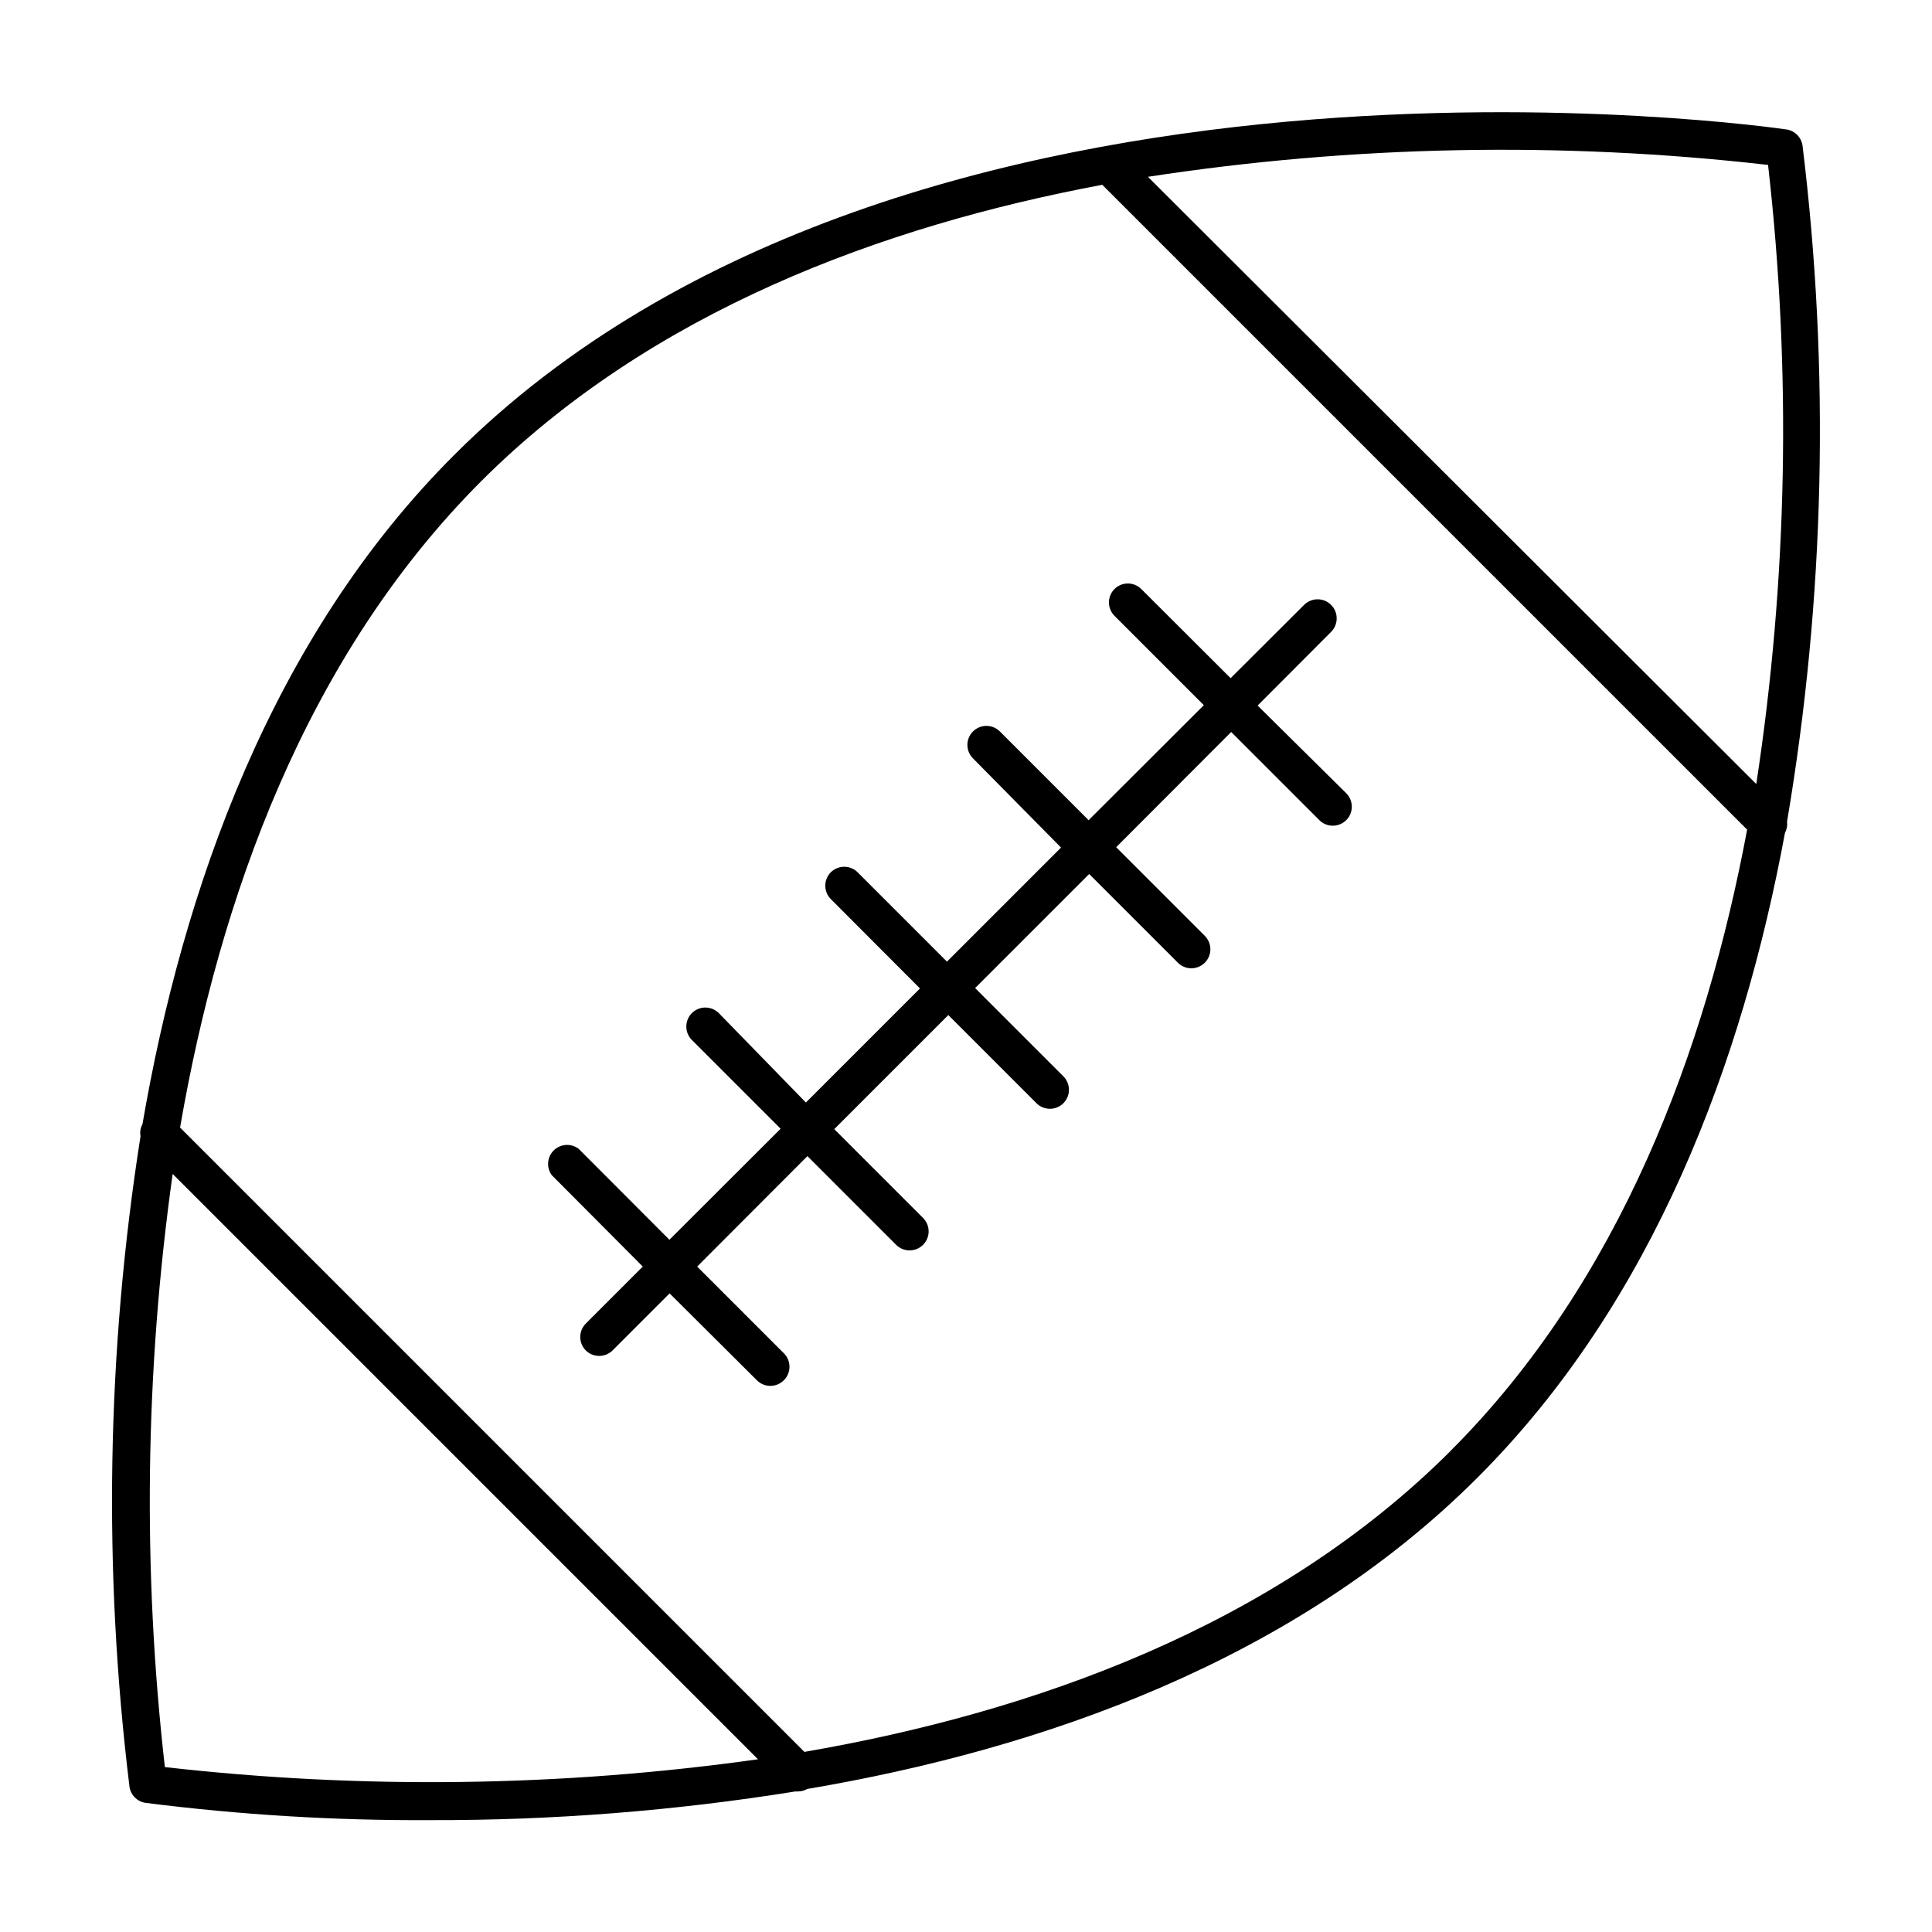
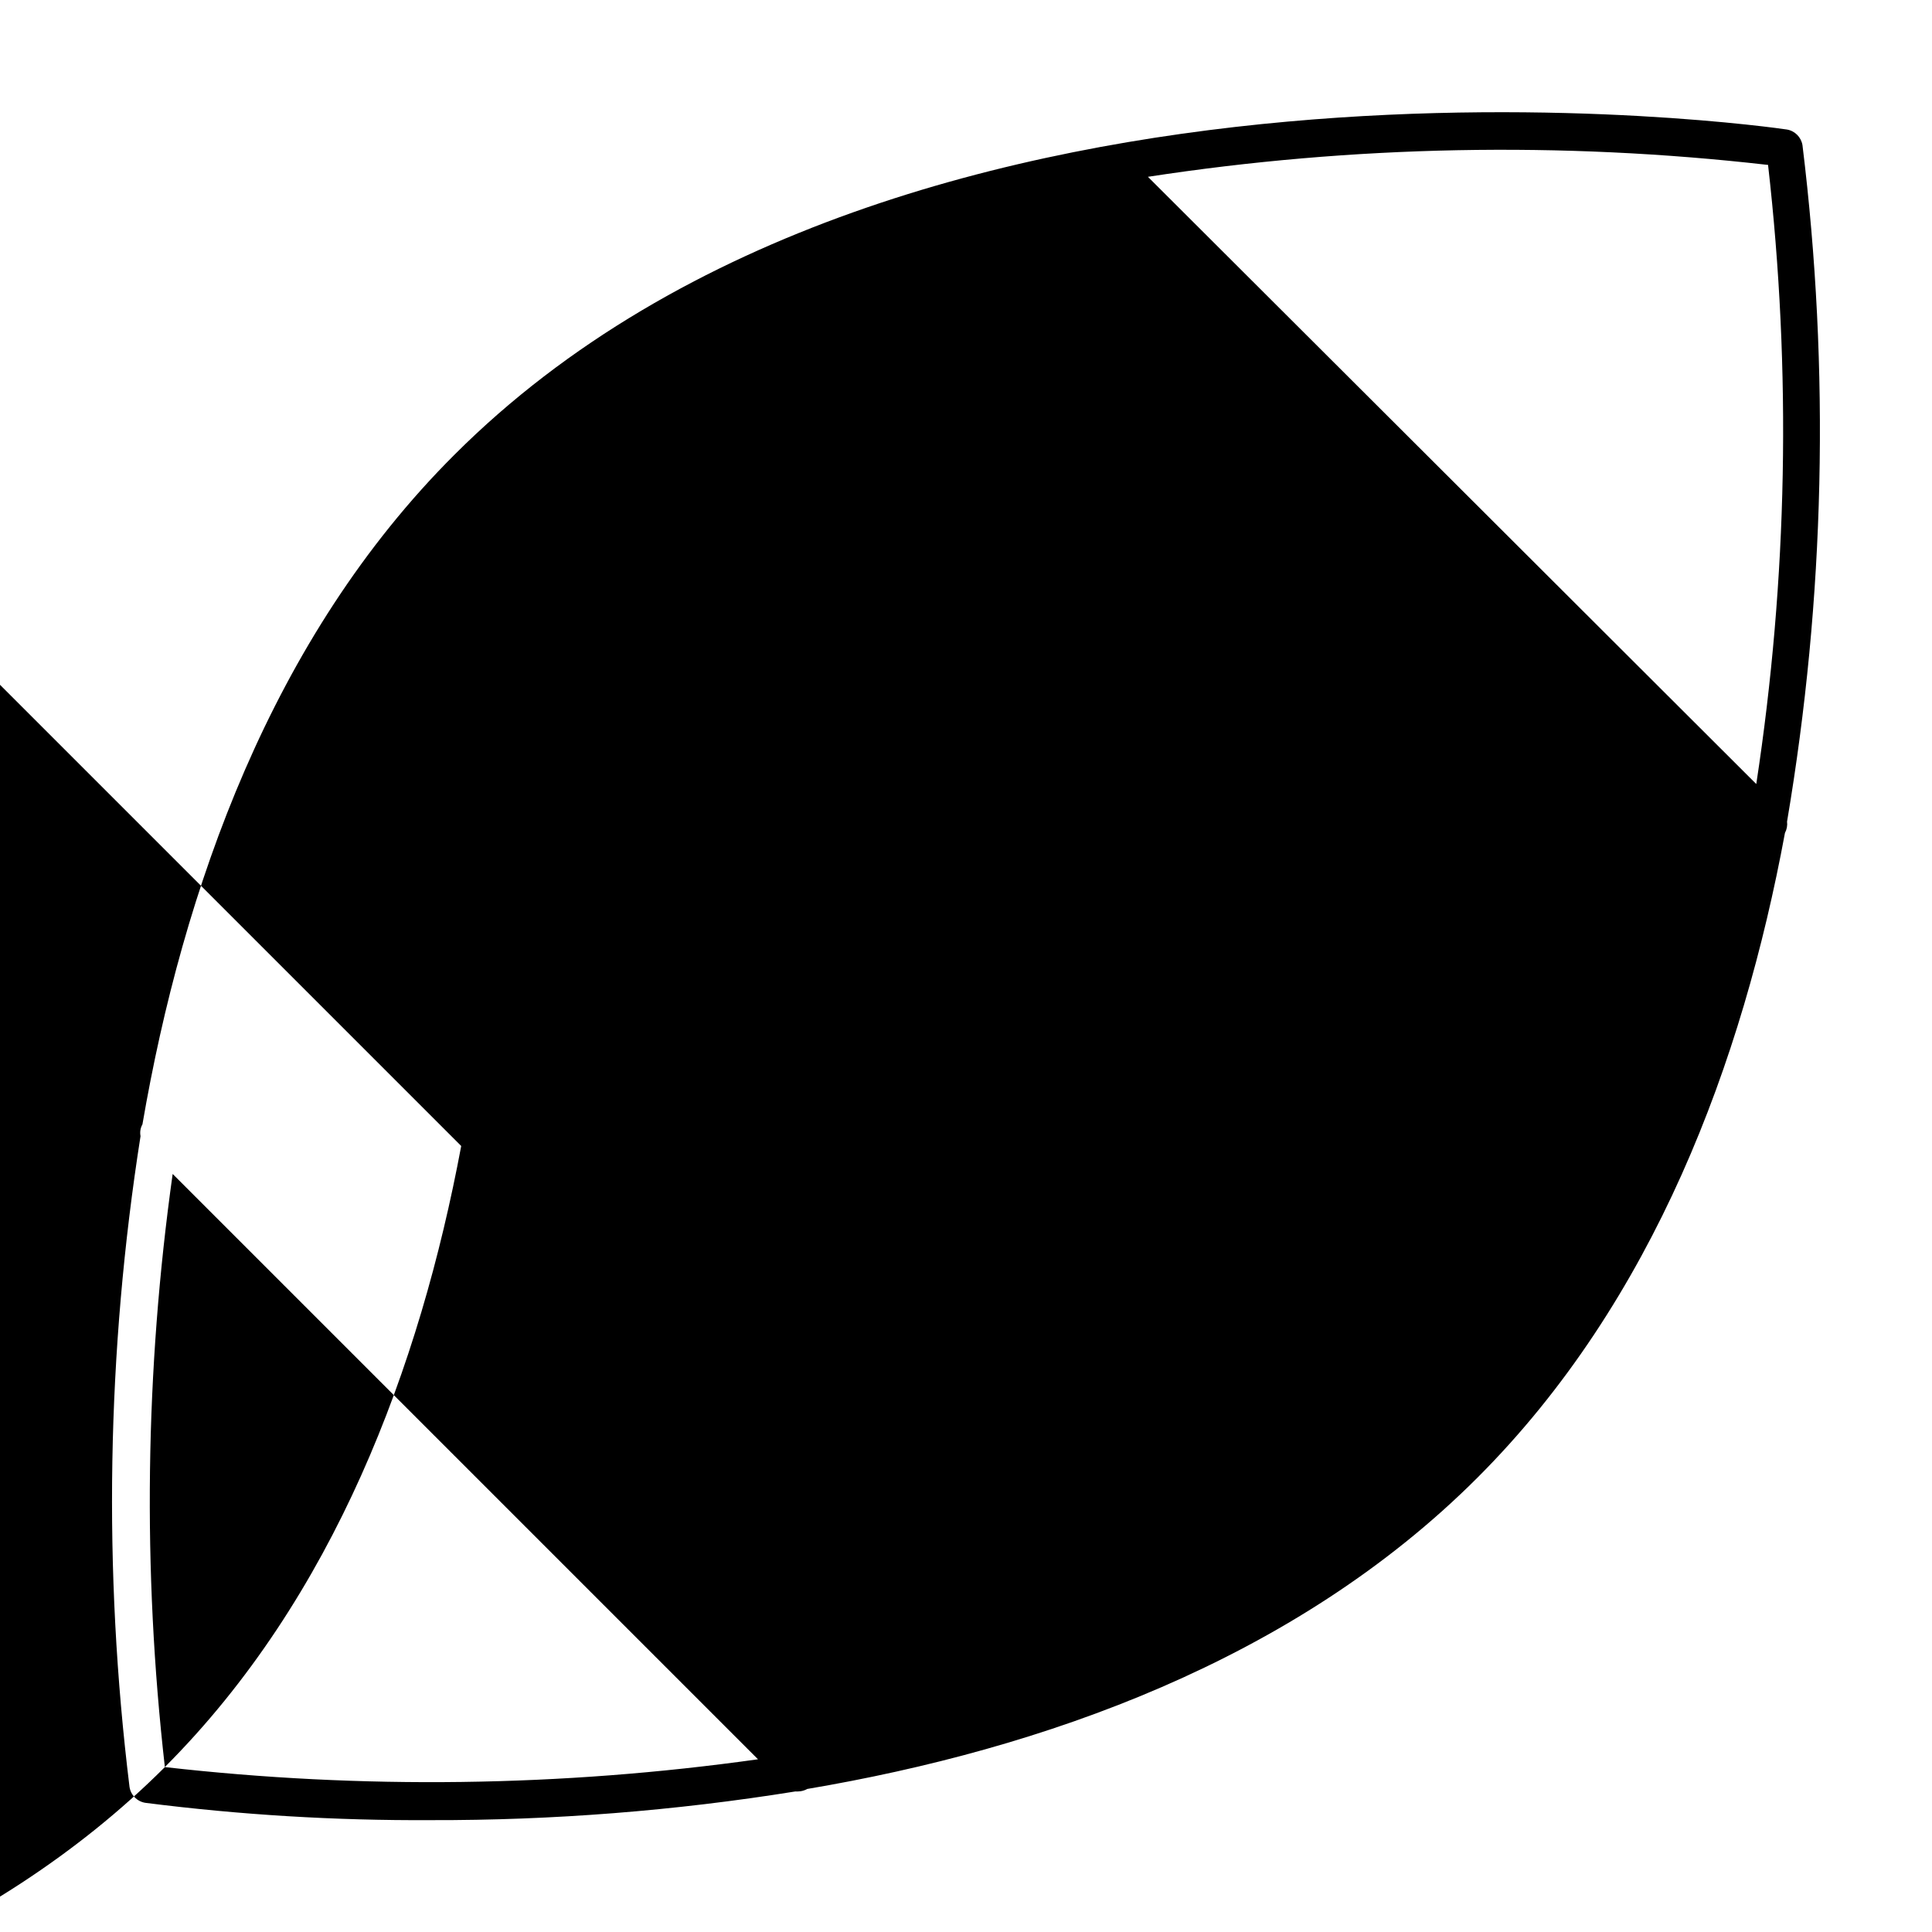
<svg xmlns="http://www.w3.org/2000/svg" fill="#000000" width="800px" height="800px" version="1.1" viewBox="144 144 512 512">
  <g>
-     <path d="m617.59 361.71c10.027-59.242 11.402-119.62 4.082-179.26-0.359-2.117-2.016-3.773-4.133-4.129-2.316-0.352-232.96-33.957-353.12 86.203-48.566 48.465-71.992 115.32-82.672 177.44-0.535 0.949-0.715 2.055-0.504 3.125-8.977 57.07-9.957 115.11-2.922 172.45 0.328 2.188 2.043 3.902 4.231 4.234 25.062 3.188 50.309 4.719 75.57 4.582 32.379 0.082 64.715-2.465 96.684-7.606 0.25 0.023 0.504 0.023 0.754 0 0.832-0.02 1.645-0.246 2.367-0.656 62.223-10.531 129.08-33.957 177.64-82.523 46.805-46.805 70.281-110.39 81.465-170.84 0.496-0.926 0.688-1.98 0.555-3.019zm-5.039-174.02v-0.004c6.227 54.598 5.176 109.77-3.121 164.09l-161.22-160.92c54.312-8.332 109.49-9.402 164.09-3.176zm-424.86 424.61c-5.945-52.273-5.25-105.09 2.066-157.19l155.12 155.12c-52.102 7.316-104.92 8.012-157.19 2.066zm340.78-83.836c-46.703 46.652-110.84 69.375-171.3 79.805l-165.45-165.45c10.43-60.457 33.152-124.59 79.805-171.3 44.988-44.941 106.2-67.609 164.59-78.543l170.89 170.89c-10.934 58.391-33.605 119.61-78.547 164.59z" />
-     <path d="m477.28 330.98 19.445-19.496h0.004c1.988-1.965 2.012-5.164 0.051-7.156-1.961-1.988-5.164-2.012-7.156-0.051l-19.496 19.445-23.68-23.629v0.004c-1.965-1.953-5.137-1.953-7.102 0-1.953 1.965-1.953 5.137 0 7.102l23.68 23.68-30.531 30.48-23.527-23.527h-0.004c-1.965-1.953-5.137-1.953-7.102 0-0.953 0.945-1.492 2.234-1.492 3.578s0.539 2.629 1.492 3.578l23.324 23.625-30.23 30.23-23.68-23.68h0.004c-1.965-1.953-5.137-1.953-7.106 0-1.953 1.965-1.953 5.141 0 7.106l23.629 23.68-30.23 30.23-23.07-23.684c-0.945-0.953-2.234-1.488-3.578-1.488s-2.629 0.535-3.578 1.488c-1.953 1.965-1.953 5.141 0 7.106l23.527 23.527-29.473 29.422-24.031-24.082c-1.984-1.535-4.793-1.375-6.594 0.371-1.797 1.75-2.035 4.555-0.559 6.582l24.133 24.234-15.113 15.113c-1.953 1.965-1.953 5.137 0 7.102 1.965 1.953 5.137 1.953 7.102 0l15.113-15.113 23.125 23.023c0.949 0.953 2.234 1.492 3.578 1.492s2.633-0.539 3.578-1.492c0.953-0.945 1.488-2.234 1.488-3.574 0-1.344-0.535-2.633-1.488-3.578l-22.973-22.973 29.219-29.273 23.477 23.477c0.945 0.965 2.231 1.508 3.578 1.512 2.047 0.012 3.898-1.215 4.684-3.106s0.348-4.066-1.105-5.508l-23.527-23.527 30.23-30.23 23.375 23.375v0.004c1.973 1.961 5.164 1.949 7.129-0.027 1.961-1.977 1.949-5.168-0.027-7.129l-23.375-23.375 30.23-30.23 23.527 23.527h-0.004c0.953 0.945 2.238 1.469 3.578 1.461 2.039-0.008 3.871-1.242 4.641-3.129 0.773-1.883 0.332-4.051-1.113-5.484l-23.477-23.477 30.48-30.531 23.375 23.375c0.953 0.945 2.238 1.469 3.578 1.461 2.023-0.008 3.848-1.227 4.629-3.094 0.777-1.871 0.363-4.023-1.051-5.469z" />
+     <path d="m617.59 361.71c10.027-59.242 11.402-119.62 4.082-179.26-0.359-2.117-2.016-3.773-4.133-4.129-2.316-0.352-232.96-33.957-353.12 86.203-48.566 48.465-71.992 115.32-82.672 177.44-0.535 0.949-0.715 2.055-0.504 3.125-8.977 57.07-9.957 115.11-2.922 172.45 0.328 2.188 2.043 3.902 4.231 4.234 25.062 3.188 50.309 4.719 75.57 4.582 32.379 0.082 64.715-2.465 96.684-7.606 0.25 0.023 0.504 0.023 0.754 0 0.832-0.02 1.645-0.246 2.367-0.656 62.223-10.531 129.08-33.957 177.64-82.523 46.805-46.805 70.281-110.39 81.465-170.84 0.496-0.926 0.688-1.98 0.555-3.019zm-5.039-174.02v-0.004c6.227 54.598 5.176 109.77-3.121 164.09l-161.22-160.92c54.312-8.332 109.49-9.402 164.09-3.176zm-424.86 424.61c-5.945-52.273-5.25-105.09 2.066-157.19l155.12 155.12c-52.102 7.316-104.92 8.012-157.19 2.066zc-46.703 46.652-110.84 69.375-171.3 79.805l-165.45-165.45c10.43-60.457 33.152-124.59 79.805-171.3 44.988-44.941 106.2-67.609 164.59-78.543l170.89 170.89c-10.934 58.391-33.605 119.61-78.547 164.59z" />
  </g>
</svg>